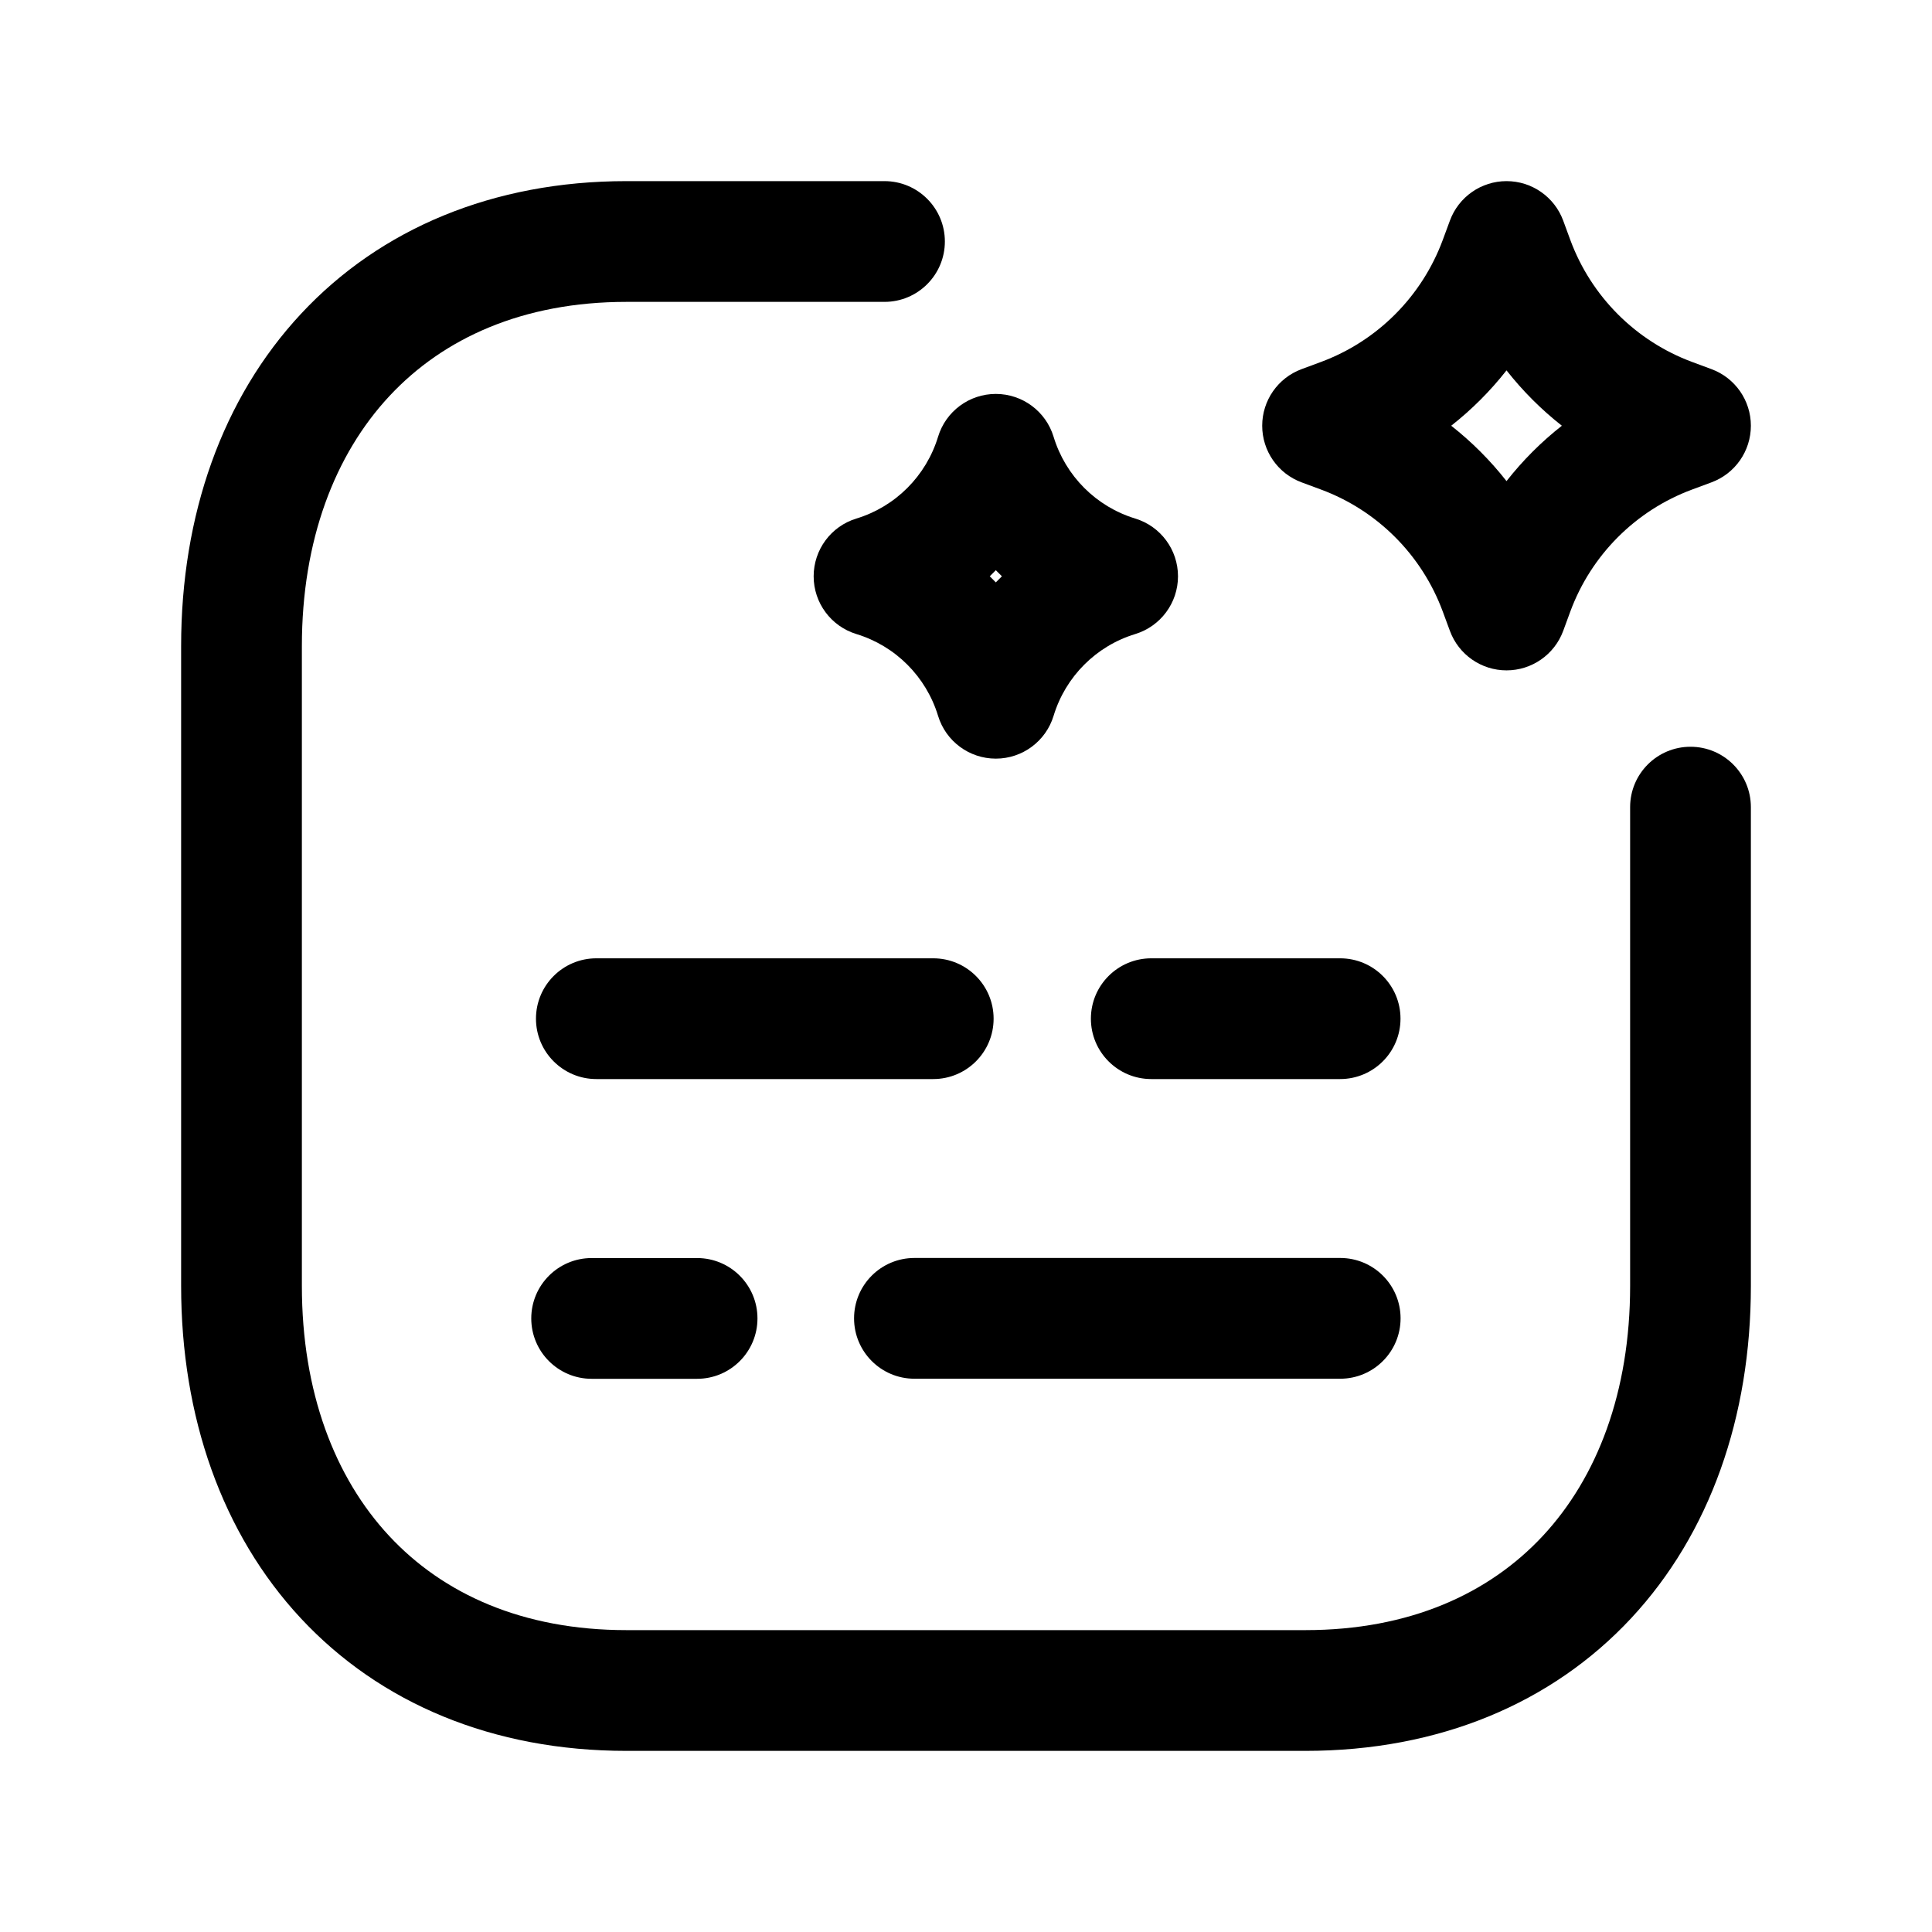
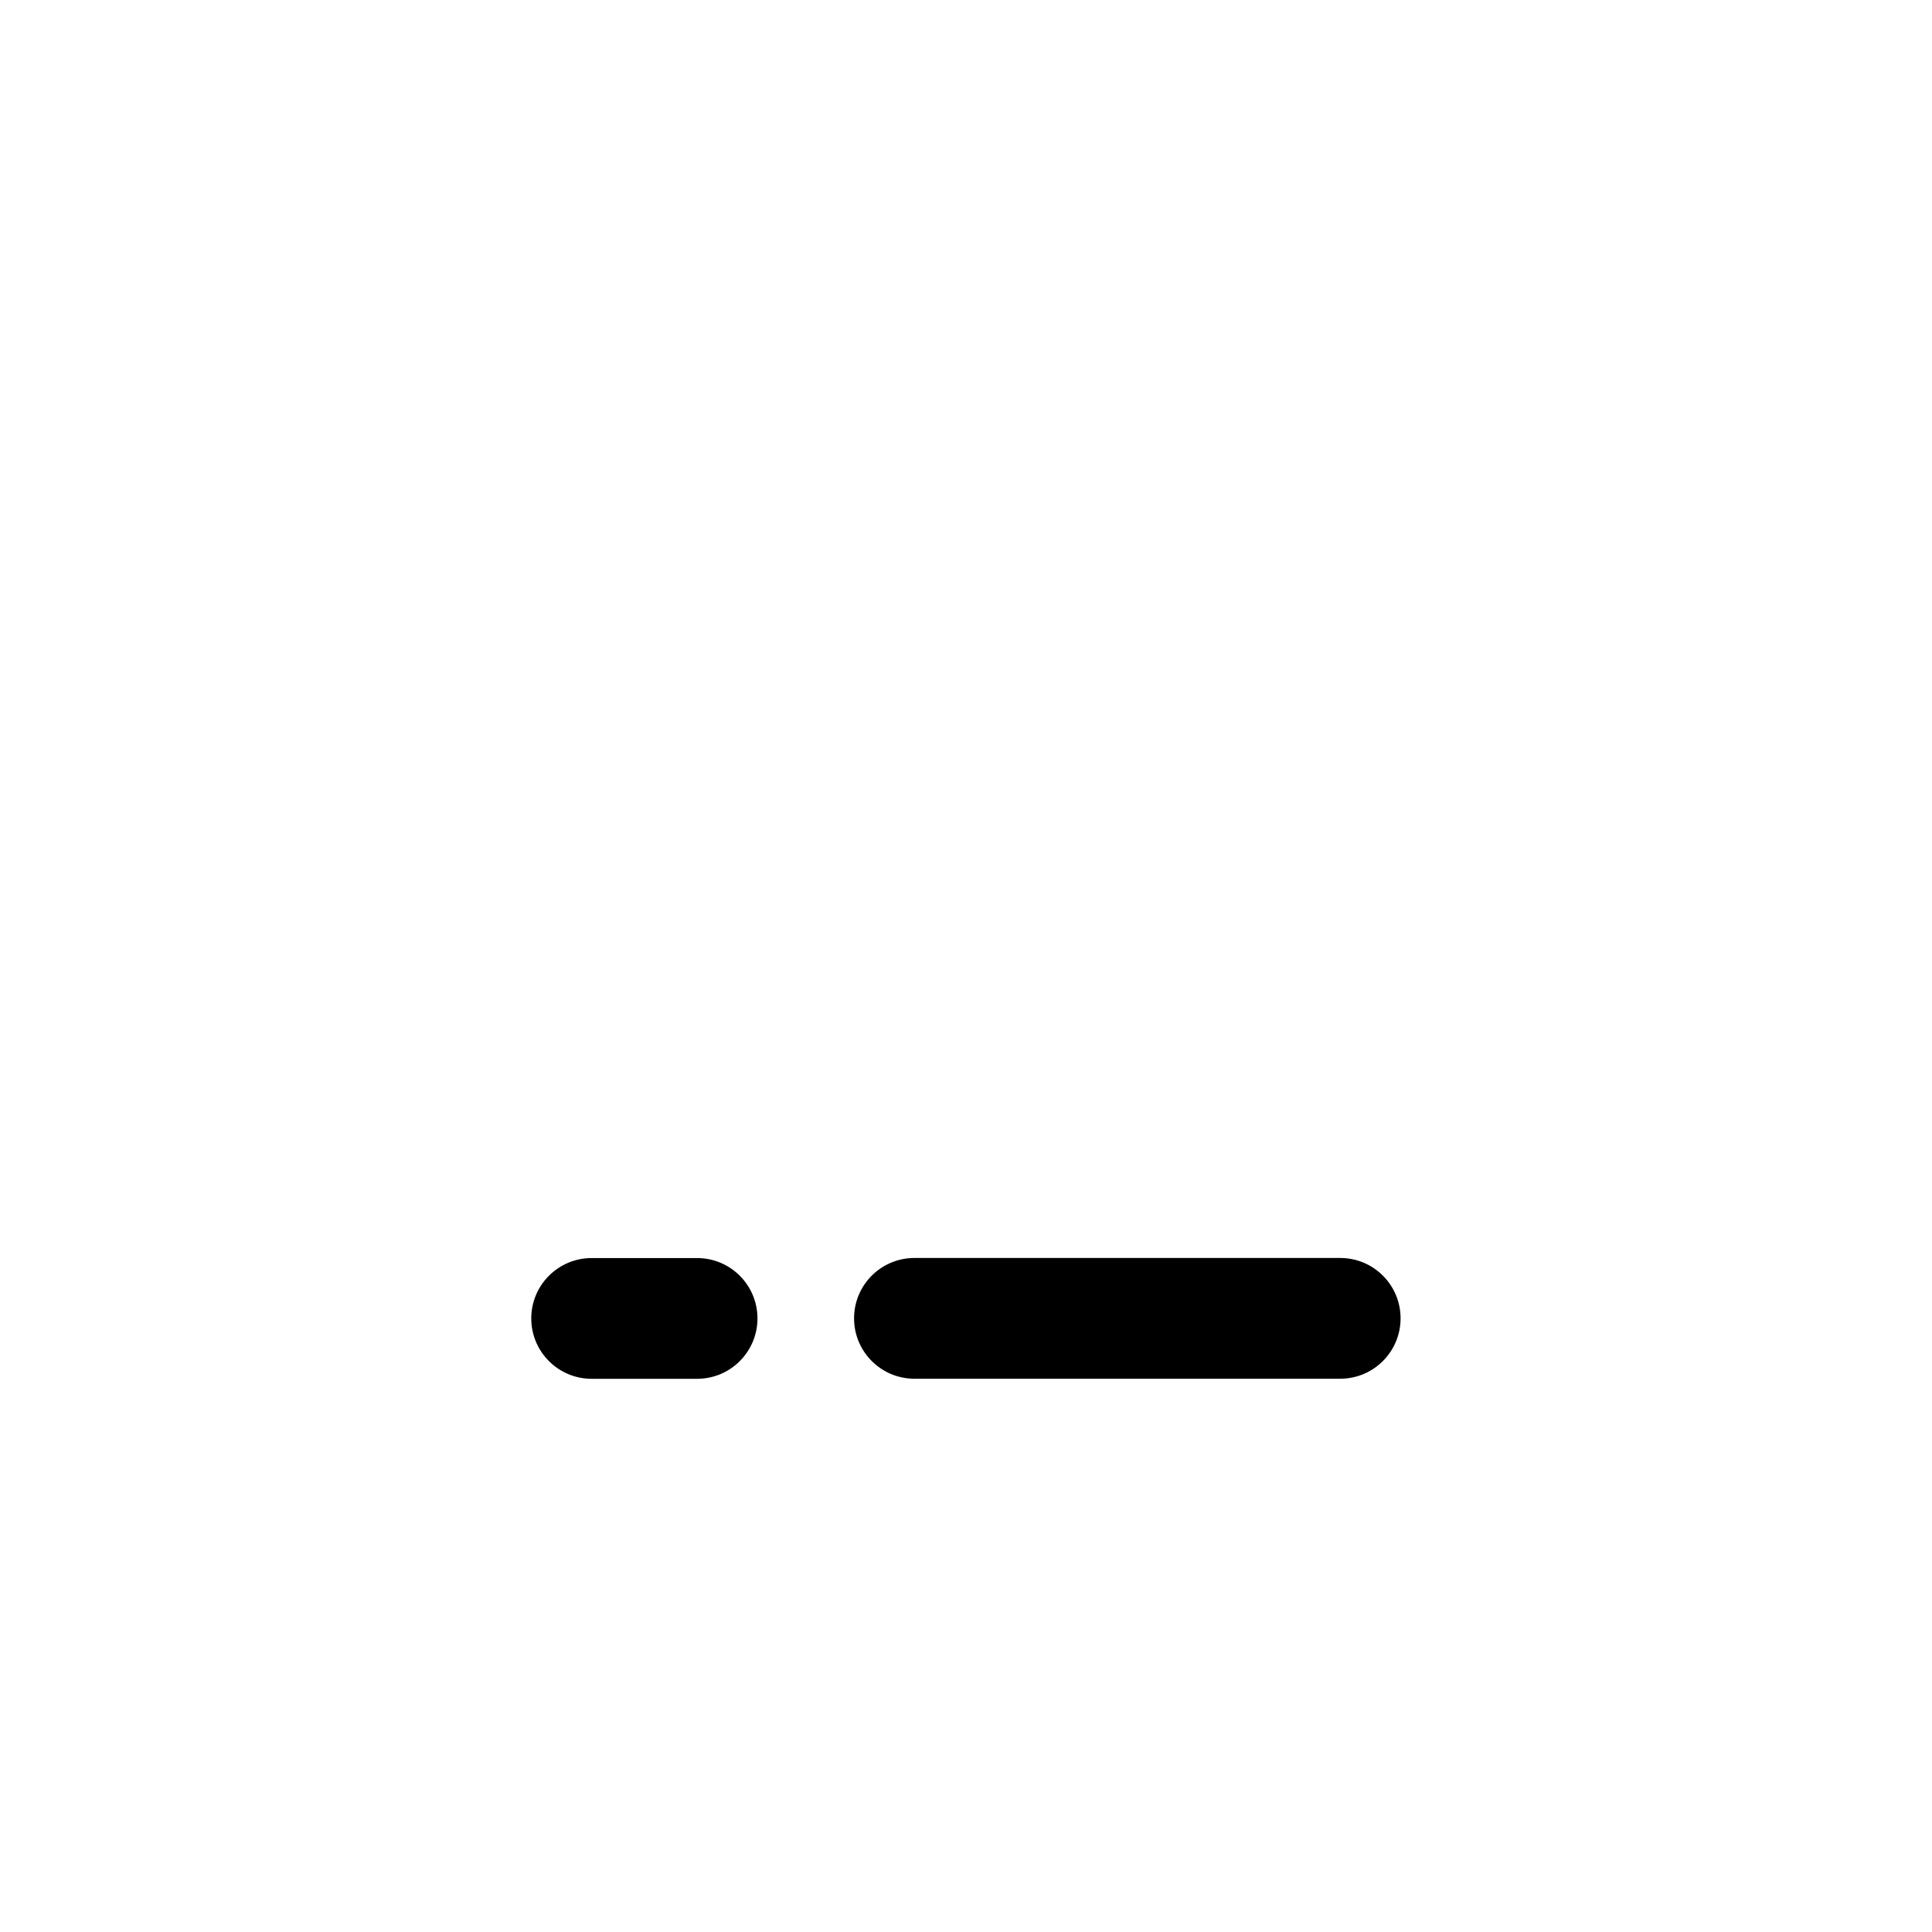
<svg xmlns="http://www.w3.org/2000/svg" width="48" height="48" viewBox="0 0 48 48" fill="none">
-   <path fill-rule="evenodd" clip-rule="evenodd" d="M7.48 7.795C9.449 5.682 12.253 4.5 15.564 4.5H21.975C22.803 4.5 23.475 5.172 23.475 6C23.475 6.828 22.803 7.5 21.975 7.5H15.564C12.997 7.5 11.018 8.399 9.675 9.84C8.32 11.293 7.5 13.419 7.5 16.053V31.947C7.5 34.583 8.317 36.708 9.669 38.16C11.009 39.601 12.987 40.5 15.564 40.5H32.432C35.01 40.5 36.989 39.6 38.33 38.16C39.682 36.708 40.5 34.583 40.5 31.947V20.053C40.5 19.224 41.172 18.553 42 18.553C42.828 18.553 43.5 19.224 43.5 20.053V31.947C43.5 35.202 42.483 38.103 40.525 40.205C38.557 42.318 35.751 43.5 32.432 43.5H15.564C12.246 43.5 9.441 42.318 7.473 40.205C5.517 38.103 4.5 35.202 4.5 31.947V16.053C4.5 12.796 5.522 9.895 7.48 7.795Z" fill="black" />
  <path fill-rule="evenodd" clip-rule="evenodd" d="M13.199 32.756C13.199 31.927 13.871 31.256 14.699 31.256H17.319C18.147 31.256 18.819 31.927 18.819 32.756C18.819 33.584 18.147 34.256 17.319 34.256H14.699C13.871 34.256 13.199 33.584 13.199 32.756Z" fill="black" />
  <path fill-rule="evenodd" clip-rule="evenodd" d="M21.219 32.754C21.219 31.925 21.89 31.254 22.719 31.254H33.297C34.125 31.254 34.797 31.925 34.797 32.754C34.797 33.582 34.125 34.254 33.297 34.254H22.719C21.89 34.254 21.219 33.582 21.219 32.754Z" fill="black" />
-   <path fill-rule="evenodd" clip-rule="evenodd" d="M27.103 25.309C27.103 24.48 27.775 23.809 28.603 23.809H33.295C34.123 23.809 34.795 24.48 34.795 25.309C34.795 26.137 34.123 26.809 33.295 26.809H28.603C27.775 26.809 27.103 26.137 27.103 25.309Z" fill="black" />
-   <path fill-rule="evenodd" clip-rule="evenodd" d="M13.316 25.309C13.316 24.48 13.988 23.809 14.816 23.809H23.186C24.014 23.809 24.686 24.48 24.686 25.309C24.686 26.137 24.014 26.809 23.186 26.809H14.816C13.988 26.809 13.316 26.137 13.316 25.309Z" fill="black" />
-   <path fill-rule="evenodd" clip-rule="evenodd" d="M37.429 16.655C36.802 16.655 36.24 16.264 36.023 15.675L35.845 15.193C35.325 13.788 34.22 12.681 32.818 12.162L32.338 11.984C31.749 11.766 31.359 11.205 31.359 10.577C31.359 9.95 31.749 9.389 32.338 9.171L32.818 8.993C34.22 8.473 35.325 7.366 35.845 5.962L36.023 5.48C36.24 4.891 36.802 4.5 37.429 4.5C38.057 4.5 38.619 4.891 38.837 5.48L39.014 5.962C39.533 7.366 40.639 8.473 42.041 8.993L42.521 9.171C43.11 9.389 43.5 9.95 43.5 10.577C43.5 11.205 43.11 11.766 42.521 11.984L42.041 12.162C40.639 12.681 39.533 13.788 39.014 15.193L38.837 15.675C38.619 16.264 38.057 16.655 37.429 16.655ZM37.429 9.202C37.831 9.713 38.292 10.175 38.804 10.577C38.292 10.979 37.831 11.441 37.429 11.953C37.028 11.441 36.566 10.979 36.055 10.577C36.566 10.175 37.028 9.713 37.429 9.202Z" fill="black" />
-   <path fill-rule="evenodd" clip-rule="evenodd" d="M24.741 18.848C24.08 18.848 23.498 18.416 23.306 17.785C23.009 16.81 22.248 16.049 21.277 15.753C20.646 15.56 20.215 14.978 20.215 14.318C20.215 13.658 20.646 13.075 21.277 12.883C22.248 12.587 23.009 11.825 23.306 10.851C23.498 10.219 24.08 9.787 24.741 9.787C25.401 9.787 25.984 10.219 26.176 10.851C26.472 11.825 27.233 12.587 28.204 12.883C28.836 13.075 29.267 13.658 29.267 14.318C29.267 14.978 28.836 15.56 28.204 15.753C27.233 16.049 26.472 16.81 26.176 17.785C25.984 18.416 25.401 18.848 24.741 18.848ZM24.892 14.318C24.841 14.268 24.79 14.218 24.741 14.166C24.691 14.218 24.641 14.268 24.59 14.318C24.641 14.367 24.691 14.418 24.741 14.469C24.79 14.418 24.841 14.367 24.892 14.318Z" fill="black" />
</svg>